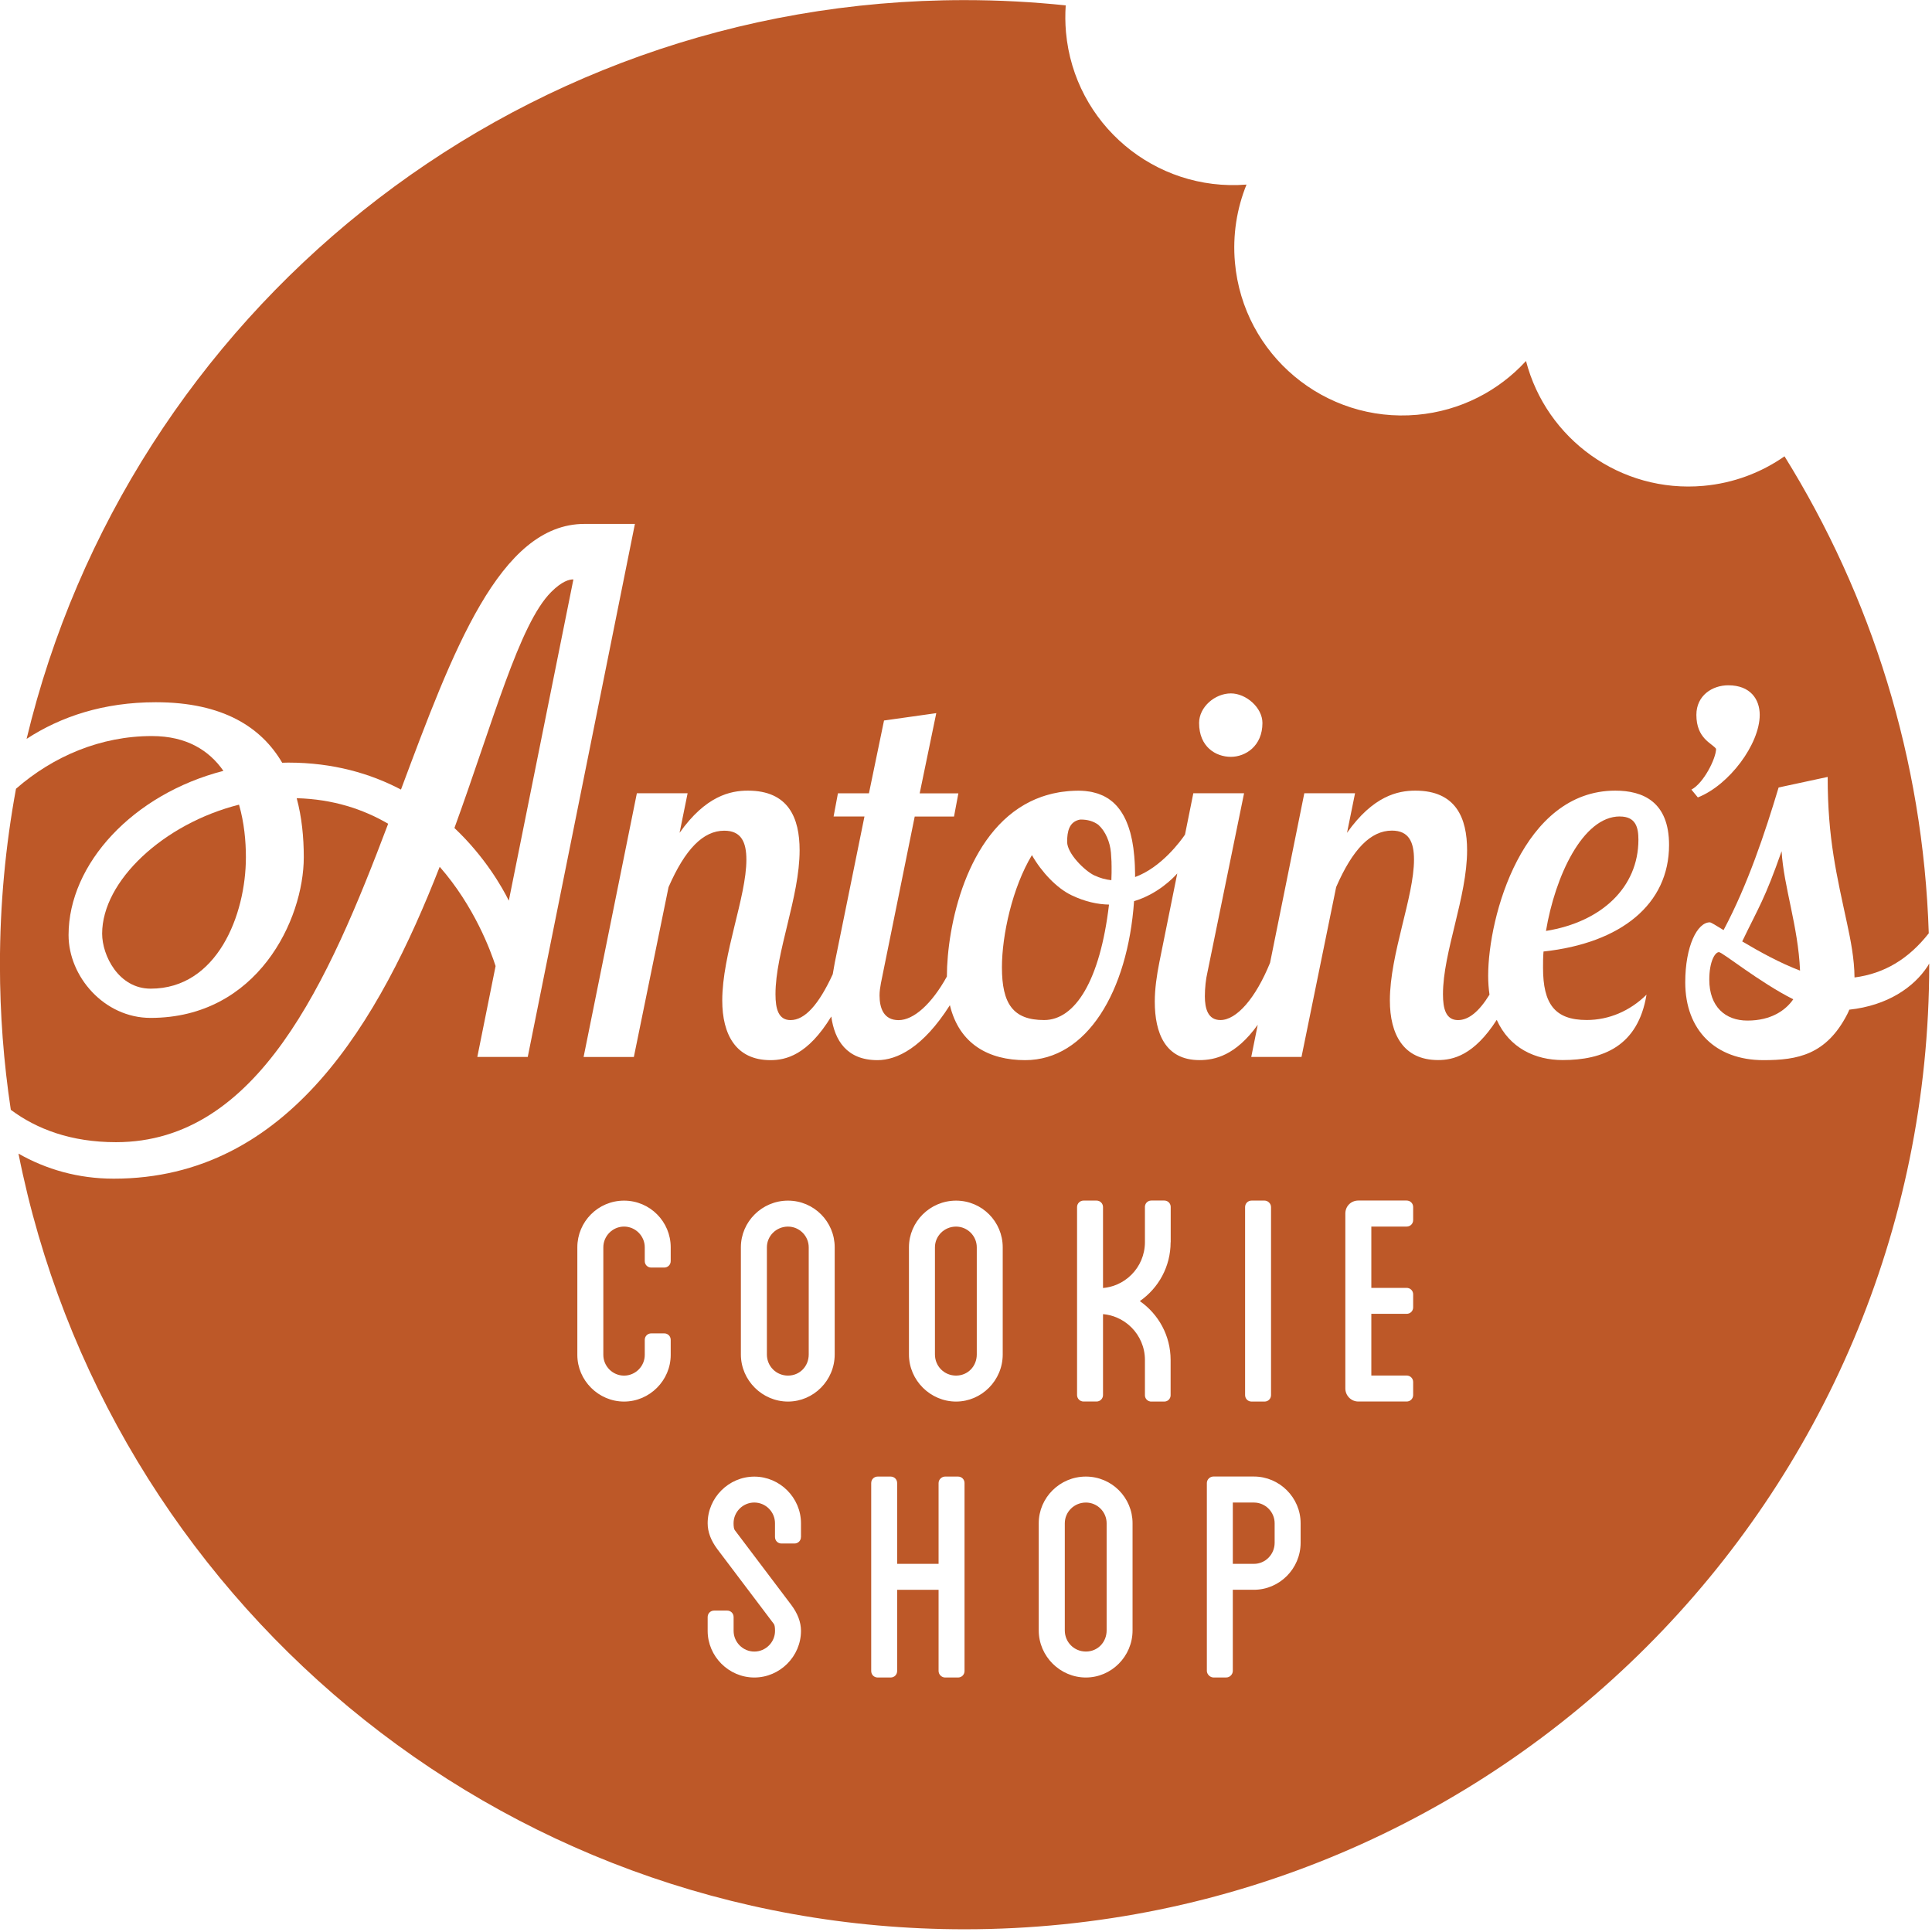
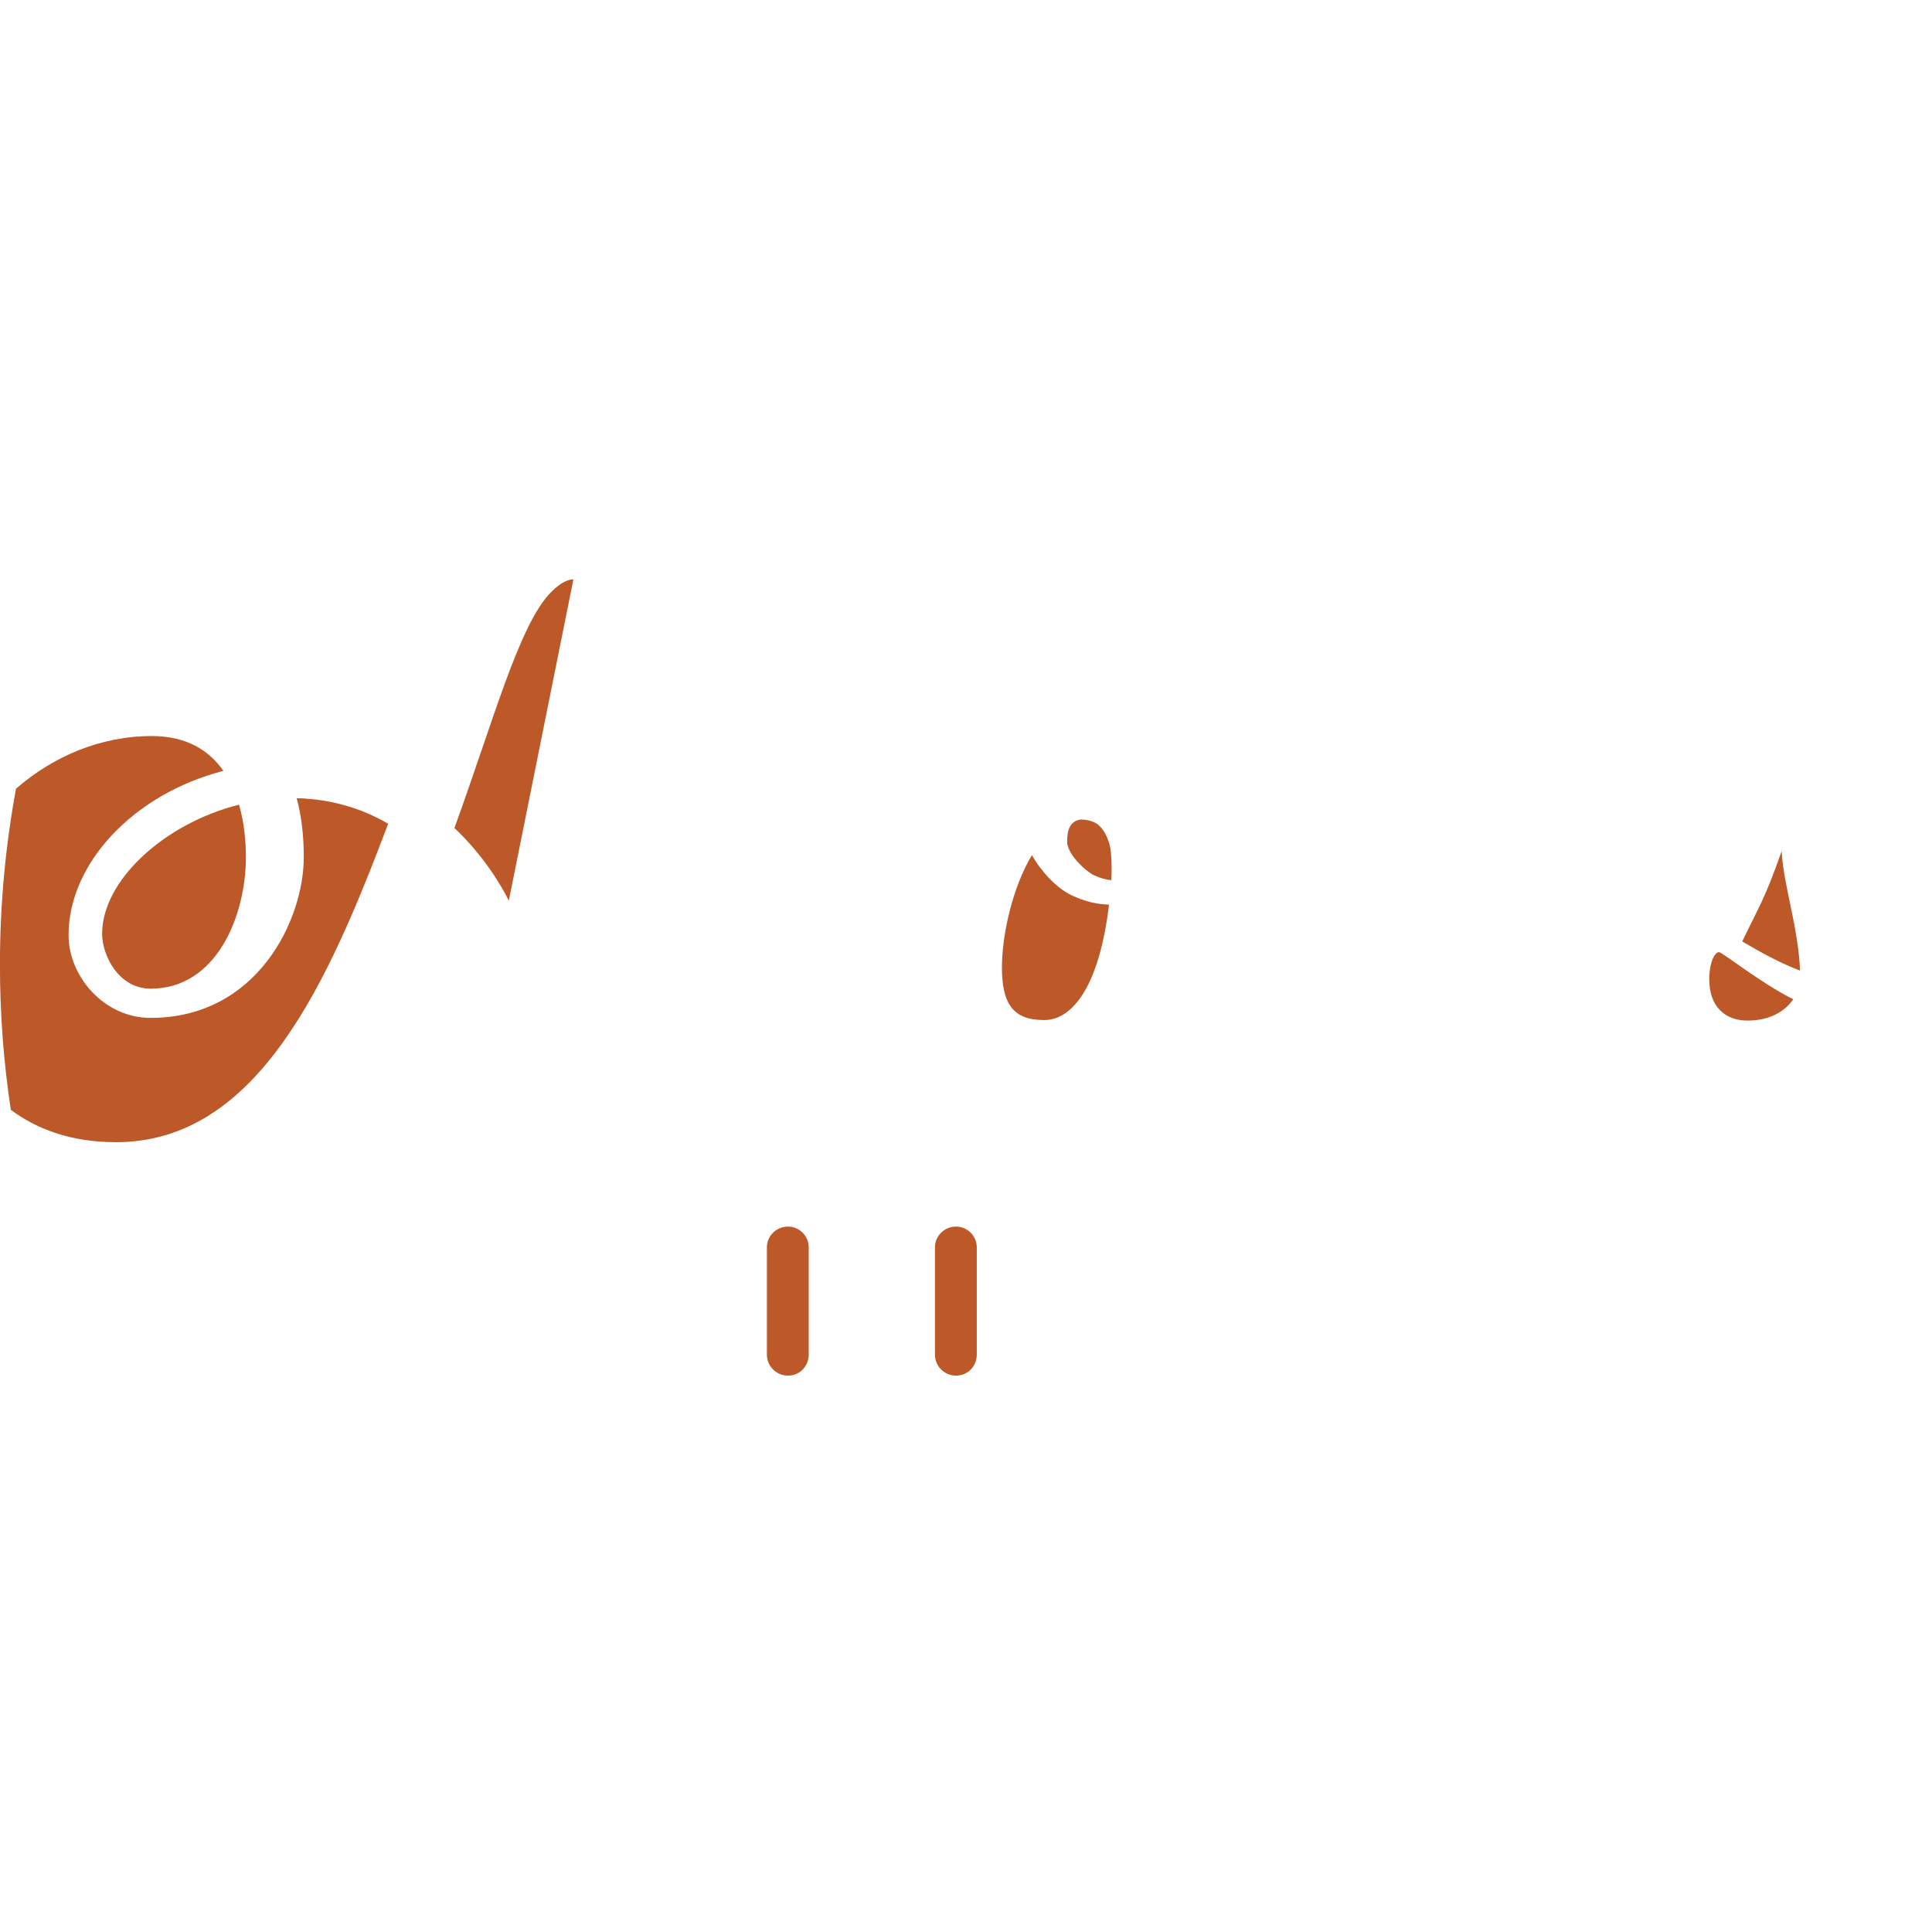
<svg xmlns="http://www.w3.org/2000/svg" width="588" height="588" viewBox="0 0 588 588" fill="none">
  <g clip-path="url(#clip0_1688_46140)">
-     <path d="M338.295 262.511C338.295 262.255 338.268 261.998 338.254 261.742C338.214 261.026 338.173 260.311 338.119 259.555C337.849 256.301 336.459 252.98 334.285 251.036C332.827 249.943 331.018 249.43 328.939 249.43C328.872 249.43 328.804 249.43 328.737 249.43C325.402 250.051 324.781 253.021 324.781 256.207C324.781 259.784 330.141 265.022 332.976 266.386C334.771 267.25 336.54 267.709 338.241 267.884C338.281 267.169 338.295 266.413 338.308 265.616C338.308 264.995 338.308 264.334 338.308 263.659C338.308 263.281 338.295 262.903 338.281 262.511H338.295Z" fill="#bd5828" />
-     <path d="M492.991 248.484C481.678 248.484 473.268 266.79 470.514 283.328C487.483 280.601 498.648 270.003 498.648 255.558C498.648 251.859 497.878 248.498 492.991 248.498V248.484Z" fill="#bd5828" />
+     <path d="M338.295 262.511C338.214 261.026 338.173 260.311 338.119 259.555C337.849 256.301 336.459 252.98 334.285 251.036C332.827 249.943 331.018 249.43 328.939 249.43C328.872 249.43 328.804 249.43 328.737 249.43C325.402 250.051 324.781 253.021 324.781 256.207C324.781 259.784 330.141 265.022 332.976 266.386C334.771 267.25 336.54 267.709 338.241 267.884C338.281 267.169 338.295 266.413 338.308 265.616C338.308 264.995 338.308 264.334 338.308 263.659C338.308 263.281 338.295 262.903 338.281 262.511H338.295Z" fill="#bd5828" />
    <path d="M45.868 300.896C66.024 300.896 74.839 278.54 74.839 260.869C74.839 256.049 74.326 250.352 72.747 244.898C49.783 250.69 31.086 268.105 31.086 284.17C31.086 290.758 36.067 300.896 45.855 300.896H45.868Z" fill="#bd5828" />
    <path d="M118.148 250.719C110.52 246.25 101.327 243.226 90.297 242.929C91.863 248.721 92.457 254.863 92.457 260.884C92.457 279.879 78.377 309.795 45.828 309.795C31.721 309.795 20.867 297.226 20.867 284.59C20.867 262.869 40.523 241.687 67.995 234.613C63.689 228.444 56.871 224.016 46.22 224.016C30.654 224.016 16.223 230.145 4.869 240.054C1.67 257.415 -0.018 275.316 -0.018 293.608C-0.018 308.62 1.116 323.362 3.29 337.767C11.174 343.639 21.596 347.622 35.312 347.622C78.593 347.622 100.004 298.684 118.134 250.719H118.148Z" fill="#bd5828" />
    <path d="M314.062 260.258C308.108 270.126 304.936 284.639 304.936 294.399C304.936 305.469 308.297 310.451 317.774 310.451C327.251 310.451 334.811 298.355 337.525 275.31C334.055 275.243 330.221 274.433 326.117 272.462C321.581 270.302 316.978 265.374 314.062 260.258Z" fill="#bd5828" />
    <path d="M542.226 259.062C537.096 273.696 535.328 275.951 530.238 286.521C535.341 289.559 541.754 293.109 547.842 295.404C547.262 281.823 542.874 269.916 542.226 259.062Z" fill="#bd5828" />
    <path d="M520.219 298.151C520.219 306.4 525.106 310.612 531.829 310.612C539.078 310.612 543.466 307.466 545.774 304.132C535.501 298.961 524.201 289.781 523.162 289.781C521.947 289.781 520.219 292.657 520.219 298.151Z" fill="#bd5828" />
    <path d="M174.512 176.346C173.283 176.305 171.029 176.886 167.735 180.193C158.028 189.9 150.117 219.573 138.305 252C147.633 260.815 152.858 270.09 154.856 274.113L174.512 176.346Z" fill="#bd5828" />
    <path d="M290.975 373.312C287.397 373.312 284.549 376.161 284.549 379.617V412.233C284.549 415.811 287.384 418.659 290.975 418.659C294.566 418.659 297.279 415.811 297.279 412.233V379.617C297.279 376.161 294.444 373.312 290.975 373.312Z" fill="#bd5828" />
-     <path d="M330.496 457.297C326.919 457.297 324.07 460.145 324.07 463.601V496.217C324.07 499.795 326.905 502.643 330.496 502.643C334.087 502.643 336.801 499.795 336.801 496.217V463.601C336.801 460.145 333.966 457.297 330.496 457.297Z" fill="#bd5828" />
    <path d="M239.828 373.312C236.251 373.312 233.402 376.161 233.402 379.617V412.233C233.402 415.811 236.237 418.659 239.828 418.659C243.419 418.659 246.133 415.811 246.133 412.233V379.617C246.133 376.161 243.284 373.312 239.828 373.312Z" fill="#bd5828" />
-     <path d="M587.164 293.238C586.989 293.535 586.827 293.832 586.638 294.115C582.466 300.487 574.447 306.036 562.837 307.291C562.648 307.75 562.446 308.209 562.216 308.655C555.844 321.034 547.083 322.654 536.728 322.654C522.067 322.654 512.901 313.488 512.901 298.975C512.901 287.986 516.546 280.71 520.393 280.71C520.717 280.71 522.256 281.641 524.565 283.072C531.963 269.167 537.133 253.575 541.318 239.67L556.249 236.457C556.249 255.249 558.99 266.319 562.162 281.101C563.202 285.934 564.39 291.861 564.417 297.49C573.556 296.302 580.927 291.807 587.016 284.044C585.315 230.868 569.466 181.282 543.114 138.879C536.04 143.82 527.643 147.046 518.436 147.87C493.191 150.124 470.605 133.614 464.436 109.867C456.12 118.939 444.537 125.055 431.307 126.243C403.186 128.754 378.36 108.004 375.849 79.884C375.106 71.527 376.429 63.454 379.372 56.178C351.468 58.392 326.925 37.737 324.427 9.792C324.184 7.038 324.171 4.311 324.346 1.638C314.235 0.585 303.975 0.031 293.58 0.031C155.097 0.004 39.038 95.881 8.095 224.874C18.558 218.056 31.545 213.723 47.421 213.723C67.941 213.723 79.591 221.404 85.882 232.137C86.49 232.123 87.097 232.096 87.705 232.096C101.475 232.096 112.815 235.458 122.035 240.304C137.817 198.063 152.086 159.453 177.885 159.453H193.234L160.618 321.682H145.269L150.831 294.021C149.346 289.39 144.351 275.809 133.821 263.808C115.555 310.558 87.975 358.726 34.623 358.726C23.769 358.726 14.022 355.891 5.625 351.099C32.355 485.707 151.101 587.173 293.566 587.173C455.701 587.173 587.151 455.737 587.151 293.589C587.151 293.481 587.151 293.359 587.151 293.251L587.164 293.238ZM516.289 217.57C516.289 211.657 521.149 208.566 525.996 208.566C532.773 208.566 535.567 212.872 535.567 217.57C535.567 226.44 526.293 238.941 516.735 242.694L514.777 240.318C518.53 238.347 522.283 230.8 522.283 227.898C521.041 226.183 516.289 224.82 516.289 217.557V217.57ZM374.62 211.036C379.224 211.036 384.219 215.343 384.219 220.041C384.219 227.088 379.035 230.341 374.62 230.341C369.99 230.341 364.941 227.304 364.941 220.041C364.941 215.167 369.76 211.036 374.62 211.036ZM204.129 383.809C204.129 384.916 203.265 385.78 202.158 385.78H198.202C197.095 385.78 196.231 384.916 196.231 383.809V379.611C196.231 376.155 193.383 373.306 189.927 373.306C186.471 373.306 183.622 376.155 183.622 379.611V412.362C183.622 415.818 186.457 418.666 189.927 418.666C193.396 418.666 196.231 415.818 196.231 412.362V407.785C196.231 406.678 197.095 405.814 198.202 405.814H202.158C203.278 405.814 204.129 406.678 204.129 407.785V412.362C204.129 420.138 197.703 426.564 189.927 426.564C182.151 426.564 175.711 420.138 175.711 412.362V379.611C175.711 371.835 182.016 365.409 189.927 365.409C197.838 365.409 204.129 371.835 204.129 379.611V383.809ZM243.765 467.793C243.765 468.9 242.901 469.764 241.794 469.764H237.838C236.731 469.764 235.867 468.9 235.867 467.793V463.594C235.867 460.138 233.032 457.29 229.563 457.29C226.093 457.29 223.258 460.138 223.258 463.594C223.258 464.665 223.384 465.367 223.636 465.7L240.808 488.434C242.788 491.071 243.778 493.708 243.778 496.345C243.778 504.121 237.352 510.547 229.576 510.547C221.8 510.547 215.374 504.121 215.374 496.345V492.147C215.374 491.04 216.238 490.176 217.345 490.176H221.301C222.421 490.176 223.272 491.04 223.272 492.147V496.345C223.272 499.801 226.107 502.65 229.576 502.65C233.046 502.65 235.881 499.801 235.881 496.345C235.881 495.274 235.759 494.572 235.516 494.239L218.344 471.505C216.364 468.868 215.374 466.236 215.374 463.608C215.374 455.818 221.8 449.406 229.576 449.406C237.352 449.406 243.778 455.832 243.778 463.608V467.806L243.765 467.793ZM254.038 412.227C254.038 420.124 247.612 426.564 239.823 426.564C232.033 426.564 225.486 420.138 225.486 412.227V379.611C225.486 371.835 231.912 365.409 239.823 365.409C247.734 365.409 254.038 371.835 254.038 379.611V412.227ZM293.553 508.563C293.553 509.67 292.689 510.547 291.582 510.547H287.626C286.641 510.547 285.655 509.683 285.655 508.563V483.858H273.046V508.563C273.046 509.67 272.182 510.547 271.075 510.547H267.12C266.013 510.547 265.149 509.683 265.149 508.563V451.363C265.149 450.256 266.013 449.392 267.12 449.392H271.075C272.182 449.392 273.046 450.256 273.046 451.363V475.947H285.655V451.363C285.655 450.256 286.641 449.392 287.626 449.392H291.582C292.689 449.392 293.553 450.256 293.553 451.363V508.563ZM305.176 412.227C305.176 420.124 298.75 426.564 290.974 426.564C283.198 426.564 276.637 420.138 276.637 412.227V379.611C276.637 371.835 283.063 365.409 290.974 365.409C298.885 365.409 305.176 371.835 305.176 379.611V412.227ZM344.691 496.21C344.691 504.108 338.265 510.547 330.475 510.547C322.686 510.547 316.138 504.121 316.138 496.21V463.594C316.138 455.805 322.564 449.392 330.475 449.392C338.386 449.392 344.691 455.818 344.691 463.594V496.21ZM356.274 378.072C356.274 385.497 352.575 392.044 346.905 395.986C352.561 399.928 356.274 406.476 356.274 413.901V424.647C356.274 425.713 355.41 426.564 354.357 426.564H350.374C350.239 426.564 350.118 426.564 349.983 426.523C349.483 426.415 349.051 426.118 348.781 425.713C348.579 425.403 348.457 425.038 348.457 424.647V413.901C348.457 411.97 348.066 410.121 347.35 408.447C345.933 405.099 343.246 402.412 339.898 400.995C338.602 400.441 337.212 400.09 335.754 399.955V399.982H335.7V424.579C335.7 425.673 334.822 426.55 333.729 426.55H329.773C328.68 426.55 327.802 425.659 327.802 424.579V367.366C327.802 366.273 328.693 365.395 329.773 365.395H333.729C334.822 365.395 335.7 366.273 335.7 367.366V392.004C337.171 391.869 338.589 391.518 339.898 390.964C343.246 389.547 345.933 386.86 347.35 383.512C348.052 381.838 348.457 379.989 348.457 378.058V367.312C348.457 367.177 348.457 367.056 348.498 366.921C348.646 366.165 349.24 365.584 349.996 365.422C350.118 365.395 350.253 365.382 350.388 365.382H354.37C354.897 365.382 355.383 365.598 355.734 365.949C355.99 366.205 356.179 366.543 356.26 366.921C356.287 367.042 356.301 367.177 356.301 367.312V378.058L356.274 378.072ZM395.842 469.521C395.842 477.418 389.416 483.844 381.627 483.844H375.201V508.549C375.201 509.535 374.337 510.534 373.23 510.534H369.274C368.289 510.534 367.303 509.535 367.303 508.549V451.35C367.303 450.243 368.289 449.379 369.274 449.379H381.627C389.416 449.379 395.842 455.805 395.842 463.581V469.507V469.521ZM378.94 424.579V367.38C378.94 366.273 379.804 365.395 380.911 365.395H384.867C385.852 365.395 386.838 366.259 386.838 367.38V424.579C386.838 425.686 385.974 426.564 384.867 426.564H380.911C379.804 426.564 378.94 425.7 378.94 424.579ZM430.092 371.322C430.092 372.429 429.228 373.306 428.107 373.306H417.361V391.963H428.107C429.214 391.963 430.092 392.827 430.092 393.934V397.89C430.092 398.997 429.228 399.861 428.107 399.861H417.361V418.639H428.107C429.214 418.639 430.092 419.503 430.092 420.61V424.566C430.092 425.673 429.228 426.55 428.107 426.55H413.406C411.178 426.55 409.45 424.701 409.45 422.595V369.337C409.45 367.11 411.178 365.382 413.406 365.382H428.107C429.214 365.382 430.092 366.246 430.092 367.366V371.308V371.322ZM469.768 289.566C469.62 291.334 469.62 292.941 469.62 294.547C469.62 305.469 473.143 310.437 482.917 310.437C489.64 310.437 496.066 307.71 501.115 302.728C498.523 318.456 487.818 322.627 475.587 322.627C467.271 322.627 459.414 319.009 455.526 310.396C448.587 321.223 442.188 322.627 437.679 322.627C427.122 322.627 423.004 314.77 423.004 304.483C423.004 290.362 430.348 273.015 430.348 261.621C430.348 256.329 428.823 252.792 423.625 252.792C417.199 252.792 411.691 258.408 406.656 269.977L396.112 321.669H380.817L382.788 311.895C376.038 321.291 369.666 322.641 365.062 322.641C354.667 322.641 351.454 314.46 351.454 304.821C351.454 300.973 352.062 296.802 352.831 292.941L358.299 265.833C357.07 267.223 352.372 272.097 345.15 274.27C343.219 301.837 330.718 322.654 312.007 322.654C301.045 322.654 291.96 317.848 289.098 305.928C280.863 318.901 272.925 322.654 267.052 322.654C257.71 322.654 253.998 316.62 252.999 309.37C245.817 321.142 239.148 322.654 234.49 322.654C223.933 322.654 219.816 314.797 219.816 304.51C219.816 290.389 227.16 273.042 227.16 261.648C227.16 256.356 225.634 252.819 220.437 252.819C214.011 252.819 208.516 258.435 203.467 270.004L192.91 321.696H177.615L193.828 241.425H209.272L206.829 253.467C214.78 242.235 222.273 240.628 227.619 240.628C239.998 240.628 243.36 248.971 243.36 258.772C243.36 273.055 236.016 289.755 236.016 302.593C236.016 307.089 236.934 310.464 240.606 310.464C244.966 310.464 249.205 305.725 253.444 296.505C253.647 295.236 253.863 294.021 254.065 292.968L263.097 248.499H253.701L255.024 241.438H259.411H264.46L269.05 219.285L284.953 217.044L279.904 241.452H291.676L290.353 248.512H278.392L268.753 296.032C268.443 297.801 267.687 300.528 267.687 302.931C267.687 306.778 268.915 310.477 273.492 310.477C278.068 310.477 283.563 305.563 288.18 297.207C288.207 281.979 294.039 253.521 313.627 243.922C314.653 243.423 315.72 242.964 316.827 242.572C316.854 242.572 316.881 242.545 316.921 242.532C317.38 242.37 317.839 242.221 318.298 242.086C318.568 242.005 318.838 241.924 319.108 241.857C319.513 241.749 319.918 241.627 320.337 241.533C320.998 241.384 321.673 241.249 322.362 241.128C322.632 241.087 322.902 241.047 323.185 241.006C323.752 240.925 324.319 240.858 324.9 240.804C325.156 240.777 325.426 240.75 325.696 240.736C326.533 240.682 327.37 240.642 328.234 240.642C328.963 240.642 329.679 240.682 330.354 240.75C330.597 240.777 330.813 240.817 331.042 240.844C331.474 240.898 331.906 240.952 332.325 241.047C332.595 241.101 332.851 241.182 333.108 241.249C333.459 241.344 333.81 241.425 334.134 241.533C334.404 241.627 334.66 241.735 334.93 241.843C335.227 241.965 335.524 242.073 335.808 242.208C336.078 242.343 336.321 242.491 336.577 242.626C336.834 242.775 337.09 242.91 337.333 243.072C337.59 243.234 337.833 243.423 338.062 243.612C338.278 243.774 338.494 243.949 338.71 244.125C338.953 244.327 339.169 244.557 339.399 244.786C339.588 244.975 339.777 245.164 339.952 245.367C340.168 245.623 340.384 245.88 340.587 246.15C340.749 246.352 340.897 246.568 341.059 246.784C341.262 247.081 341.451 247.378 341.64 247.702C341.775 247.918 341.896 248.148 342.031 248.377C342.22 248.715 342.396 249.066 342.558 249.43C342.666 249.66 342.774 249.903 342.868 250.132C343.03 250.524 343.192 250.915 343.341 251.334C343.422 251.563 343.503 251.806 343.584 252.049C343.732 252.495 343.867 252.94 344.002 253.413C344.07 253.642 344.124 253.885 344.178 254.128C344.299 254.628 344.421 255.141 344.529 255.667C344.569 255.883 344.61 256.113 344.65 256.342C344.758 256.909 344.853 257.49 344.934 258.084C344.961 258.273 344.988 258.475 345.001 258.678C345.082 259.326 345.163 259.987 345.217 260.676C345.217 260.811 345.231 260.959 345.244 261.094C345.312 261.85 345.366 262.633 345.393 263.43C345.433 264.267 345.46 265.104 345.46 265.981C345.46 266.319 345.46 266.616 345.46 266.926C353.533 263.983 359.446 255.789 360.648 254.02L363.186 241.425H378.63L367.465 296.005C367.006 297.936 366.696 300.663 366.696 303.228C366.696 306.913 367.614 310.45 371.434 310.45C376.321 310.45 382.113 303.903 386.541 293.022L396.963 241.425H412.407L409.963 253.467C417.915 242.235 425.407 240.628 430.753 240.628C443.133 240.628 446.508 248.971 446.508 258.772C446.508 273.055 439.164 289.755 439.164 302.593C439.164 307.089 440.082 310.464 443.754 310.464C446.994 310.464 450.166 307.845 453.325 302.715C453.069 300.933 452.92 299.029 452.92 296.977C452.92 278.833 463.477 240.628 491.611 240.628C500.022 240.628 507.973 244.003 507.973 257.166C507.973 275.148 493.447 287.028 469.755 289.593L469.768 289.566Z" fill="#bd5828" />
-     <path d="M381.631 457.297H375.205V475.954H381.631C385.087 475.954 387.936 473.105 387.936 469.528V463.601C387.936 460.145 385.101 457.297 381.631 457.297Z" fill="#bd5828" />
  </g>
  <defs>
    <clipPath id="clip0_1688_46140">
      <rect width="587.169" height="587.169" fill="white" />
    </clipPath>
  </defs>
</svg>